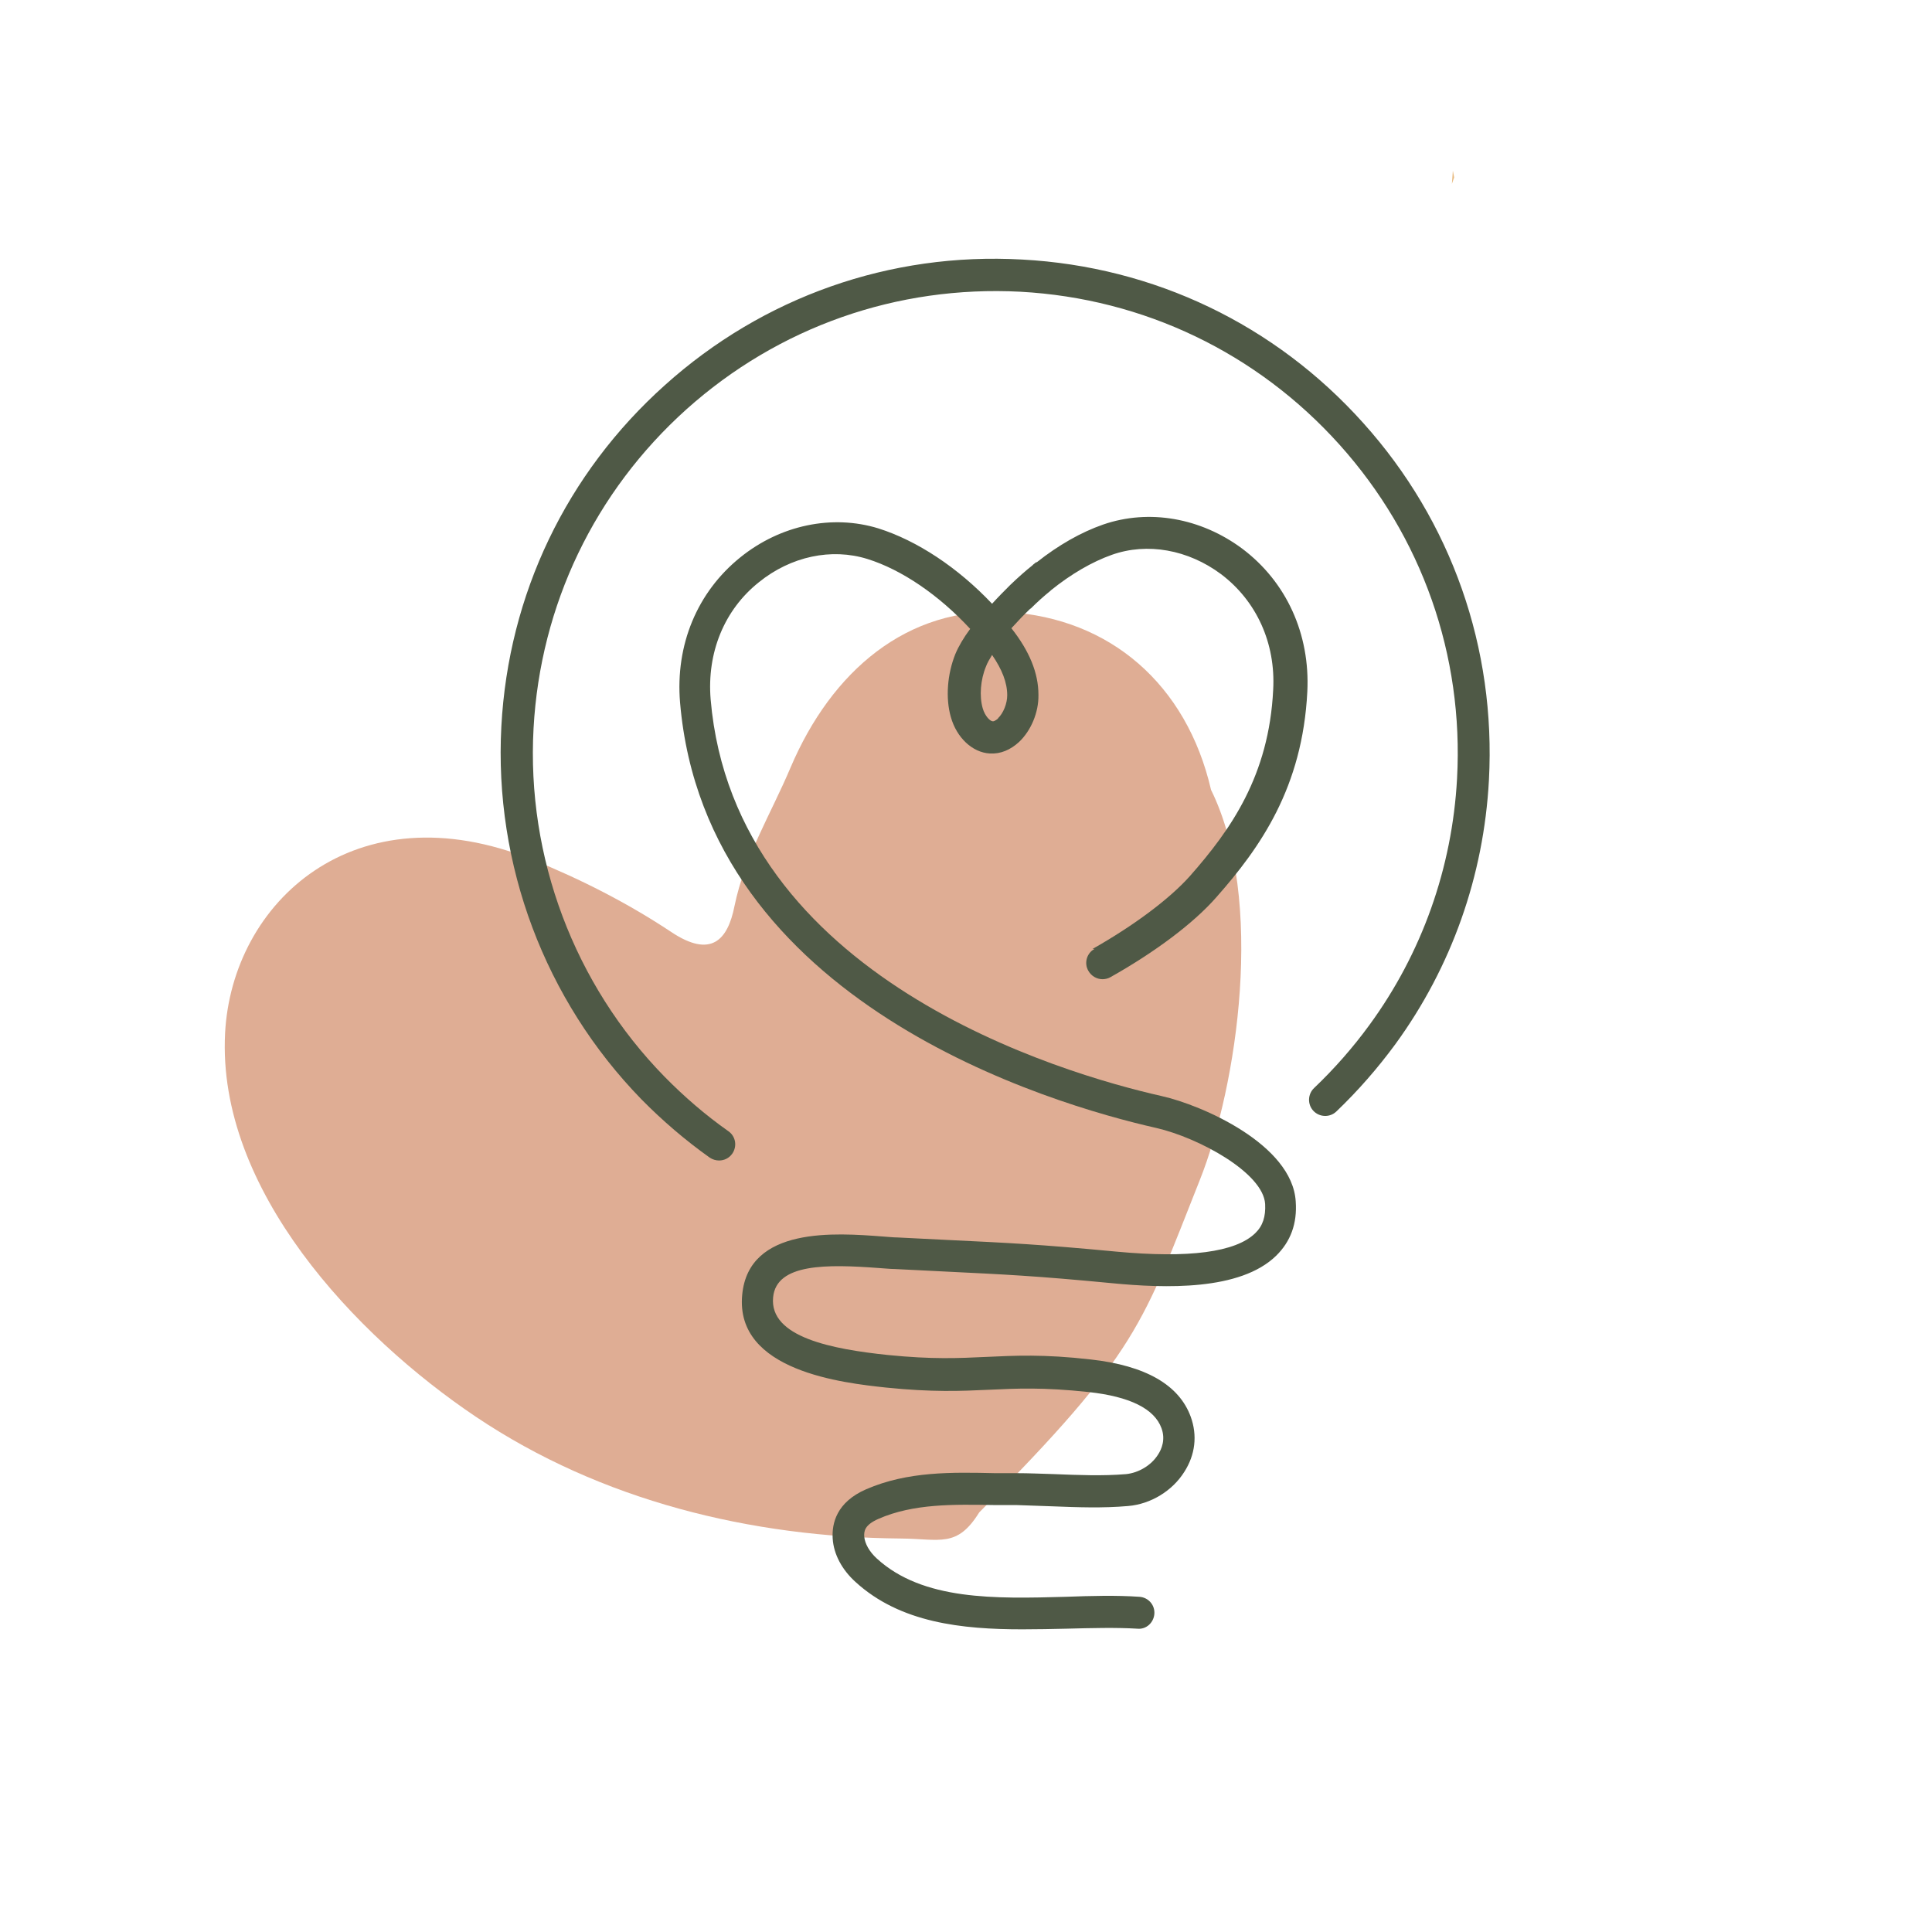
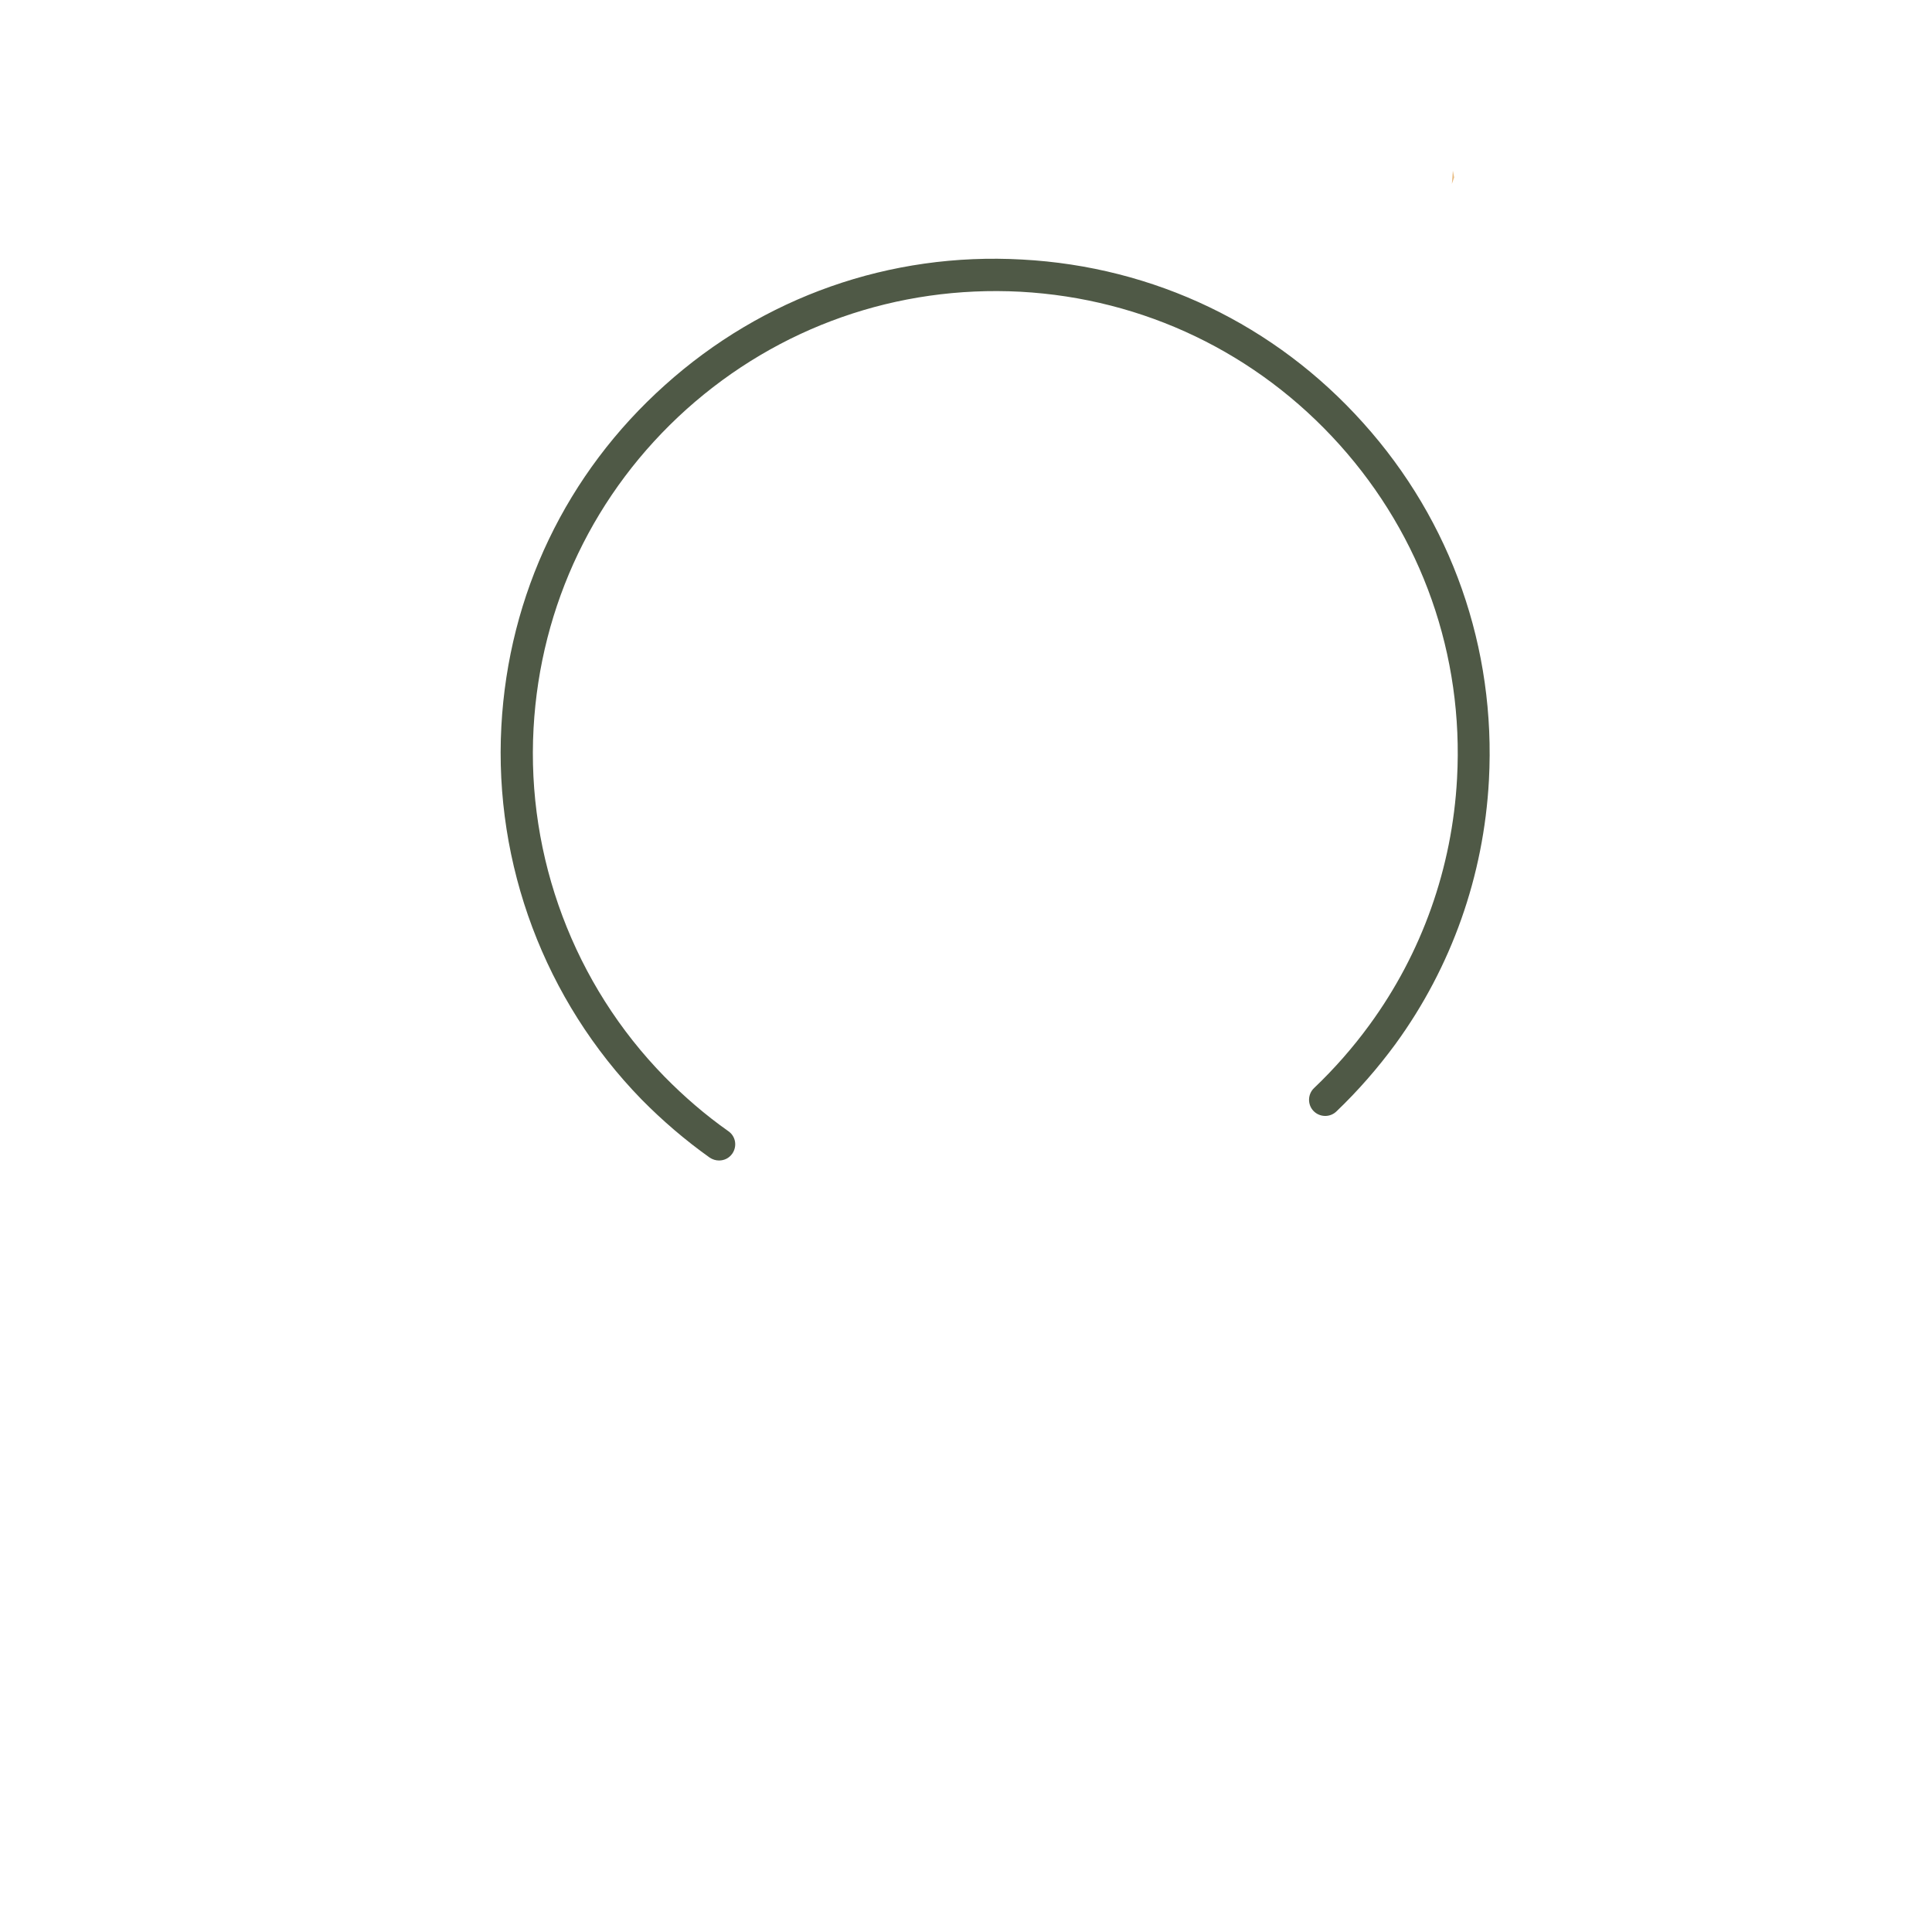
<svg xmlns="http://www.w3.org/2000/svg" id="a" viewBox="0 0 60 60">
  <defs>
    <style>.b{fill:#e8ba80;}.c{fill:#dfad94;}.d{fill:#4f5946;}</style>
  </defs>
  <polygon class="b" points="45.09 5.71 45.16 5.51 45.12 5.3 45.09 5.71" />
-   <path class="c" d="M37.61,24.53c1.68,3.4,.82,9.18-.35,12.12-1.77,4.45-1.9,5.34-6.85,10.32-.69,1.11-1.21,.82-2.44,.81-4.65-.04-9.3-1.17-13.19-3.78-3.75-2.52-8.04-7.06-7.79-11.91,.21-4.06,4.02-7.62,9.55-5.39,1.49,.6,2.96,1.35,4.3,2.24,1.24,.83,1.76,.26,1.97-.8,.32-1.56,1.14-2.88,1.74-4.3,1.27-2.99,3.62-5.02,6.75-4.83,3.16,.19,5.55,2.23,6.31,5.52Z" />
-   <path class="d" d="M33.99,29.47c-.24,.13-.33,.44-.19,.68,.09,.16,.26,.26,.44,.26,.08,0,.17-.02,.24-.06,1.39-.78,2.59-1.68,3.29-2.48,1.38-1.56,2.68-3.42,2.83-6.39,.09-1.79-.65-3.41-2.02-4.44-1.29-.96-2.9-1.24-4.32-.75-.69,.24-1.39,.64-2.06,1.17,0,0-.01,0-.02,0-.03,.02-.06,.05-.09,.07l-.03,.03c-.19,.15-.43,.36-.69,.61h0c-.18,.18-.37,.37-.56,.58-1.07-1.13-2.33-1.96-3.53-2.34-1.43-.44-3.04-.11-4.29,.9-1.34,1.08-2.02,2.72-1.87,4.51,.8,9.34,11.52,12.47,14.79,13.21,1.31,.3,3.32,1.39,3.38,2.36,.02,.39-.07,.68-.31,.91-.61,.59-2.06,.78-4.31,.57-2.43-.23-3.35-.27-5.2-.36l-1.6-.08c-.13,0-.29-.02-.46-.03-1.45-.11-4.16-.32-4.36,1.81-.23,2.38,3.17,2.74,4.45,2.88,1.46,.15,2.35,.11,3.21,.07,.87-.04,1.68-.08,3.09,.07,1.29,.14,2.05,.52,2.27,1.12,.13,.35,.01,.65-.11,.83-.21,.33-.6,.56-.99,.6-.72,.06-1.48,.03-2.22,0-.39-.01-.79-.03-1.18-.03h-.67c-1.33-.03-2.71-.06-4,.5-.92,.4-1.07,1.06-1.04,1.53,.03,.49,.29,.97,.71,1.35,1.39,1.27,3.31,1.47,5.18,1.47,.46,0,.93-.01,1.37-.02,.79-.02,1.53-.04,2.2,0,.28,.03,.51-.19,.53-.46,.02-.28-.19-.51-.46-.53-.72-.05-1.49-.03-2.3,0-2.18,.06-4.43,.12-5.86-1.19-.23-.21-.37-.46-.39-.68-.01-.17,.01-.36,.44-.55,1.09-.48,2.36-.45,3.58-.43h.69c.38,.01,.76,.03,1.14,.04,.77,.03,1.56,.06,2.35-.01,.7-.06,1.37-.47,1.74-1.06,.34-.53,.41-1.13,.2-1.71-.36-.99-1.4-1.59-3.1-1.78-1.48-.17-2.38-.12-3.25-.08-.86,.04-1.67,.08-3.06-.06-1.72-.18-3.68-.55-3.56-1.79,.1-1.06,1.68-1.03,3.29-.91,.18,.01,.34,.03,.48,.03l1.6,.08c1.83,.09,2.75,.13,5.15,.36,1.65,.16,3.98,.24,5.1-.85,.45-.44,.66-1,.61-1.69-.11-1.77-2.91-2.99-4.16-3.27-3.1-.7-13.27-3.66-14.01-12.32-.12-1.45,.42-2.78,1.5-3.64,.99-.8,2.25-1.07,3.37-.72,1.06,.33,2.22,1.12,3.19,2.17-.2,.27-.36,.54-.46,.78-.25,.62-.31,1.37-.14,1.96,.18,.64,.67,1.1,1.21,1.13,.33,.02,.64-.11,.91-.36,.37-.35,.61-.92,.6-1.46,0-.68-.28-1.36-.84-2.07,.19-.21,.39-.42,.59-.61h.01c.2-.2,.4-.38,.61-.55l.02-.02c.62-.5,1.27-.88,1.89-1.1,1.1-.39,2.37-.16,3.39,.6,1.1,.83,1.7,2.14,1.62,3.59-.13,2.67-1.32,4.35-2.58,5.78-.63,.71-1.74,1.54-3.03,2.27Zm-2.99-7.16s-.11,.1-.17,.09c-.08,0-.24-.16-.31-.4-.11-.38-.07-.89,.1-1.3,.04-.11,.11-.23,.19-.36,.31,.45,.47,.86,.47,1.25,0,.26-.12,.56-.29,.72Z" />
  <path class="d" d="M22.04,35.95c.09,.06,.19,.09,.29,.09,.16,0,.31-.07,.41-.21,.16-.23,.11-.54-.12-.7-.71-.5-1.37-1.07-1.98-1.69-2.81-2.87-4.29-6.82-4.07-10.82,.21-3.83,1.9-7.35,4.75-9.91,2.86-2.56,6.54-3.85,10.37-3.65,3.83,.21,7.35,1.9,9.91,4.75s3.86,6.54,3.65,10.37c-.15,2.77-1.09,5.42-2.72,7.65-.51,.7-1.09,1.36-1.72,1.96-.2,.19-.21,.51-.02,.71,.19,.2,.51,.21,.71,.02,.67-.64,1.29-1.35,1.84-2.1,1.74-2.39,2.74-5.22,2.9-8.19,.22-4.1-1.16-8.04-3.9-11.09-2.74-3.06-6.5-4.86-10.6-5.08-4.1-.23-8.04,1.16-11.09,3.9-3.06,2.74-4.86,6.5-5.08,10.6-.23,4.29,1.35,8.5,4.35,11.58,.65,.66,1.36,1.27,2.12,1.81Z" />
</svg>